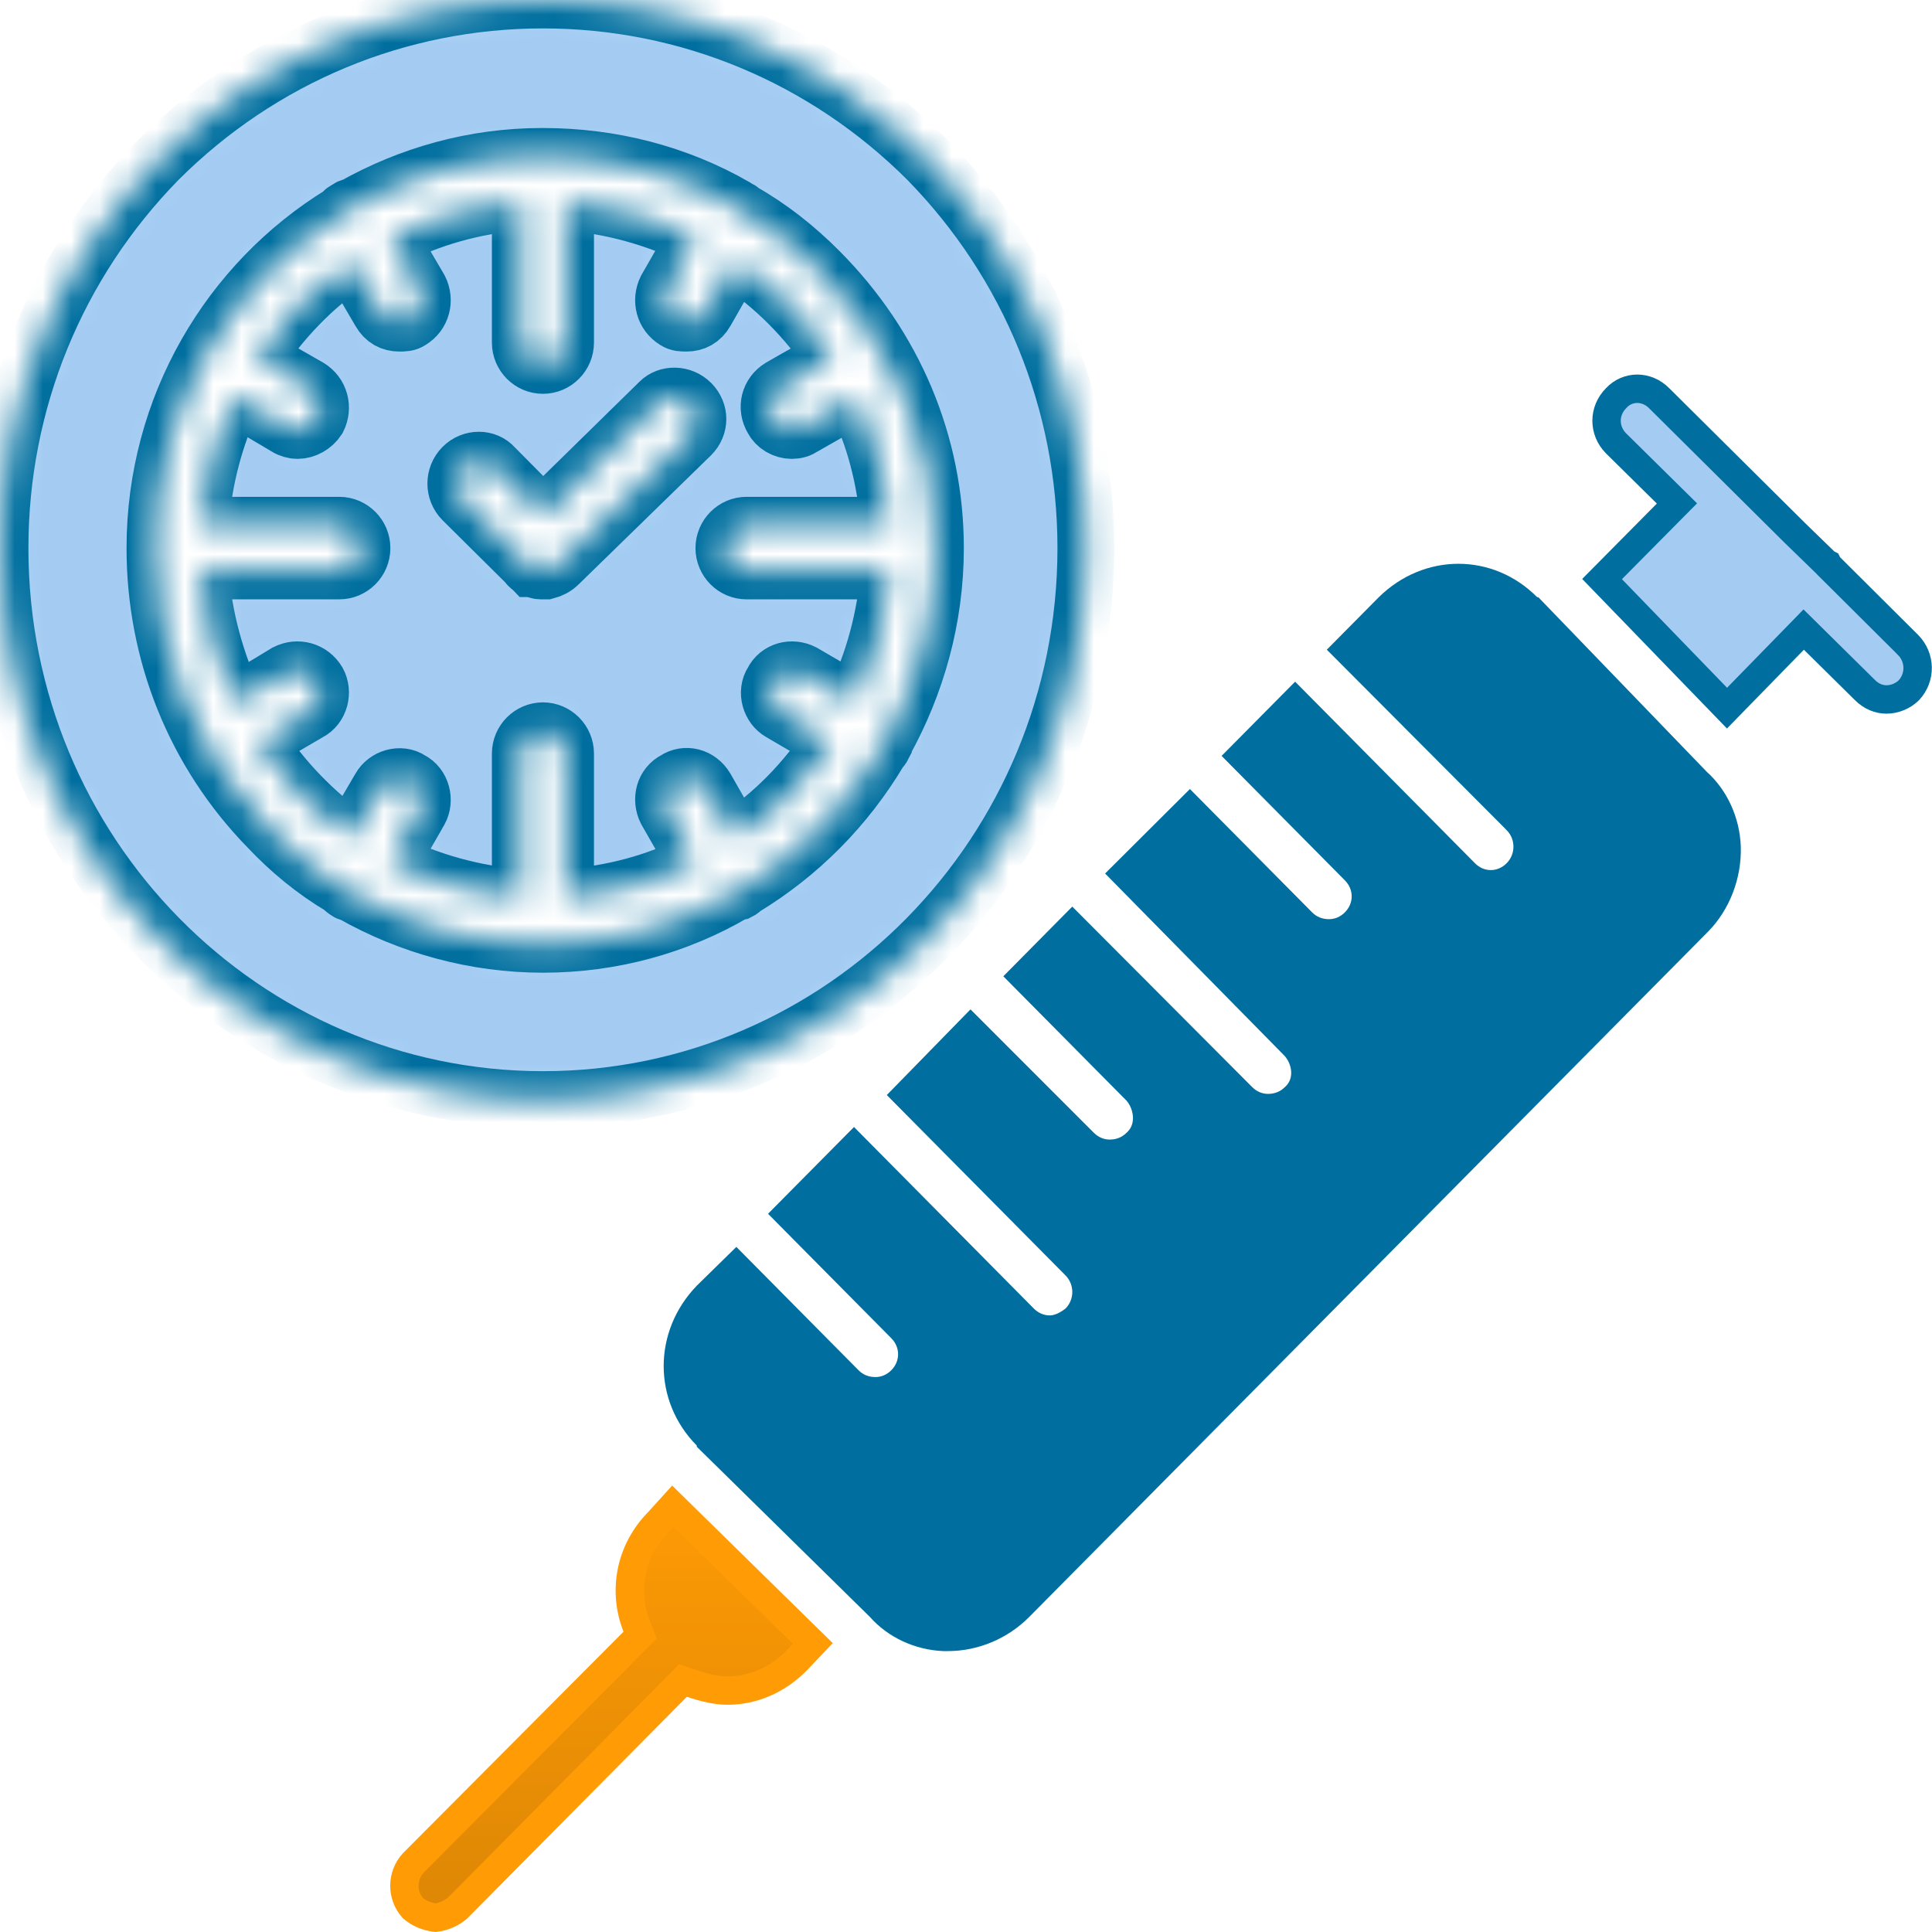
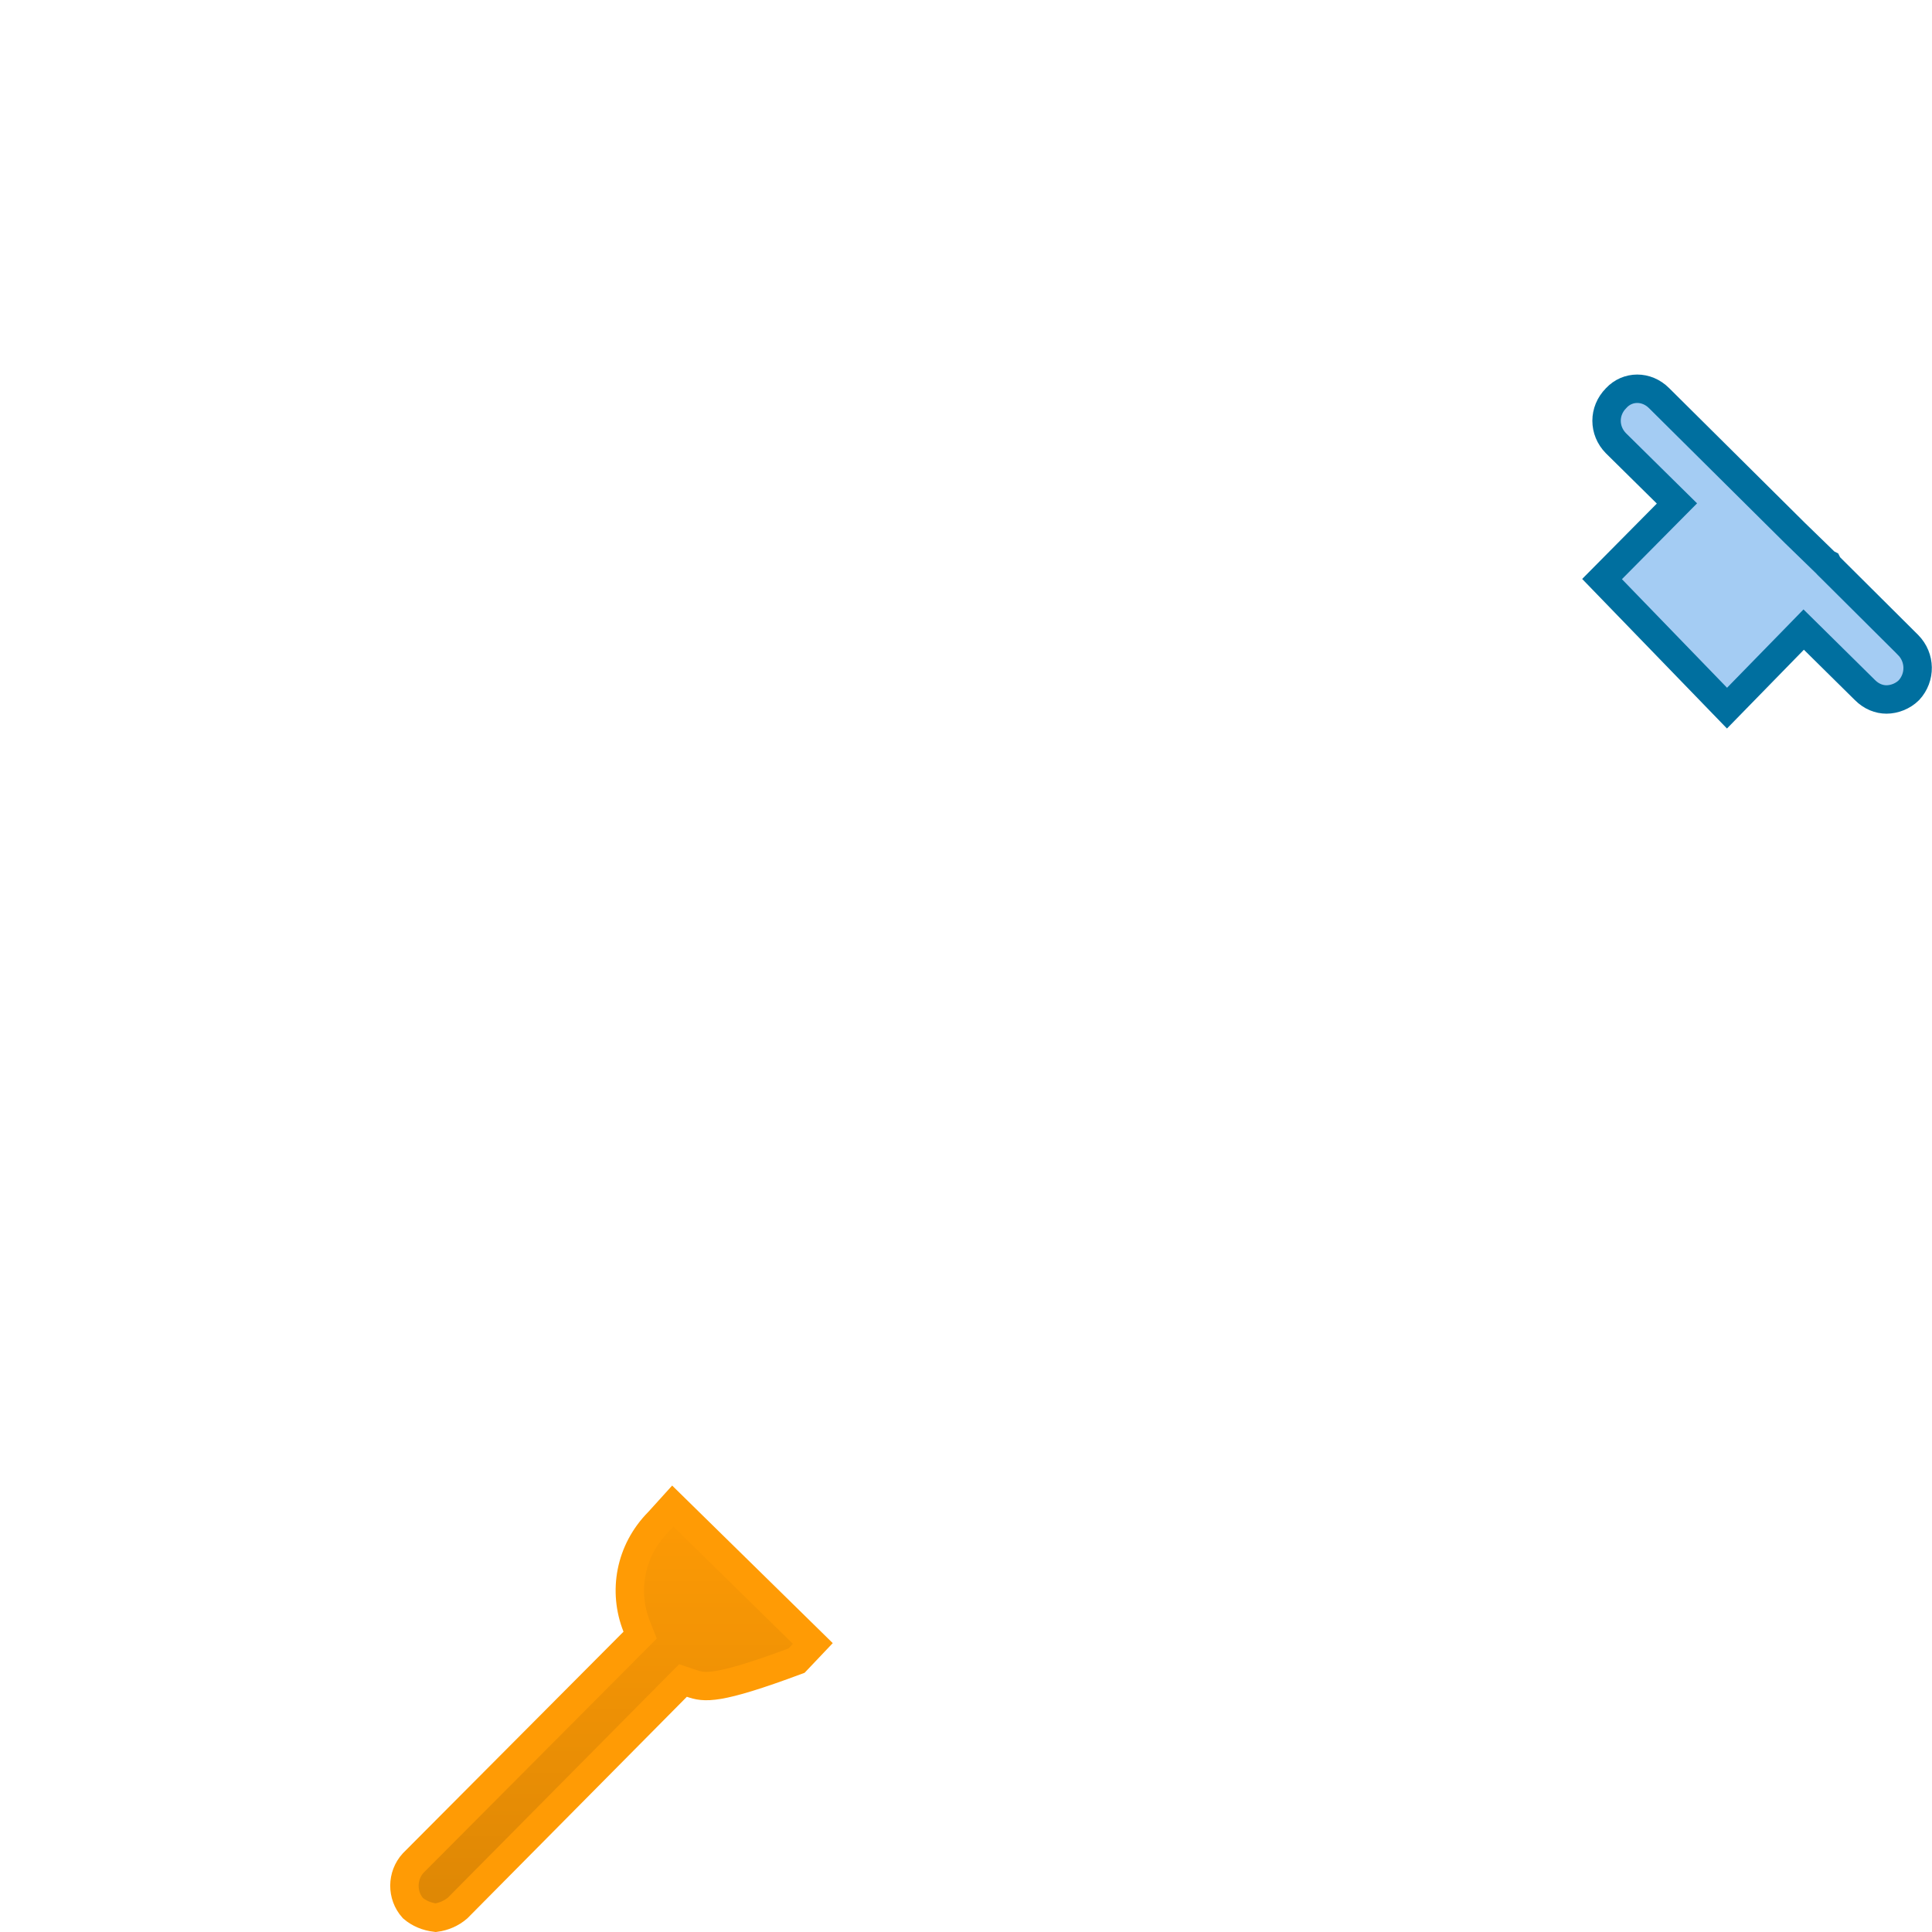
<svg xmlns="http://www.w3.org/2000/svg" width="68" height="68" viewBox="0 0 68 68" fill="none">
  <mask id="path-1-inside-1_1_5006" fill="white">
-     <path fill-rule="evenodd" clip-rule="evenodd" d="M19.11 38.702C8.559 38.702 0 30.021 0 19.291C0 14.146 1.991 9.284 5.574 5.626C9.196 2.009 14.014 0 19.11 0C24.205 0 29.023 2.009 32.645 5.626C36.228 9.284 38.219 14.146 38.219 19.291C38.219 30.021 29.66 38.702 19.11 38.702ZM19.11 20.095H19.149H19.189H19.229C19.388 20.054 19.547 19.974 19.667 19.853L24.325 15.312C24.643 14.991 24.643 14.508 24.325 14.187C24.006 13.865 23.489 13.865 23.21 14.146L19.11 18.165L17.398 16.437C17.119 16.116 16.601 16.116 16.283 16.437C15.964 16.759 15.964 17.281 16.283 17.603L18.552 19.853C18.592 19.934 18.672 19.974 18.711 20.014H18.751C18.831 20.054 18.95 20.095 19.03 20.095H19.07H19.11ZM27.868 15.151C28.027 15.151 28.147 15.111 28.266 15.031L30.097 13.986C30.774 15.352 31.172 16.879 31.292 18.487H26.276C25.838 18.487 25.479 18.849 25.479 19.291C25.479 19.733 25.838 20.095 26.276 20.095H31.292C31.172 21.742 30.734 23.31 30.058 24.716L28.266 23.671C27.868 23.47 27.39 23.591 27.191 23.993C26.952 24.355 27.112 24.877 27.47 25.078L29.261 26.123C28.346 27.489 27.231 28.655 25.877 29.539L24.842 27.73C24.604 27.329 24.126 27.208 23.767 27.449C23.369 27.65 23.25 28.132 23.449 28.534L24.484 30.343C23.091 31.066 21.538 31.468 19.906 31.589V26.525C19.906 26.083 19.547 25.721 19.11 25.721C18.672 25.721 18.313 26.083 18.313 26.525V31.589C16.681 31.468 15.128 31.026 13.735 30.343L14.77 28.534C14.969 28.172 14.85 27.65 14.451 27.449C14.093 27.208 13.576 27.369 13.377 27.73L12.341 29.499C11.068 28.615 9.953 27.449 9.077 26.123L10.868 25.078C11.267 24.877 11.386 24.355 11.187 23.993C10.948 23.591 10.47 23.47 10.072 23.671L8.281 24.756C7.604 23.31 7.166 21.742 7.047 20.095H11.943C12.381 20.095 12.74 19.733 12.74 19.291C12.74 18.849 12.381 18.487 11.943 18.487H7.047C7.166 16.879 7.564 15.352 8.241 13.946L10.072 15.031C10.192 15.111 10.351 15.151 10.47 15.151C10.749 15.151 11.028 14.991 11.187 14.749C11.386 14.348 11.267 13.865 10.868 13.624L9.037 12.579C9.913 11.253 11.028 10.088 12.341 9.203L13.377 10.972C13.536 11.253 13.775 11.373 14.053 11.373C14.213 11.373 14.332 11.373 14.451 11.293C14.85 11.052 14.969 10.57 14.77 10.168L13.735 8.4C15.128 7.676 16.681 7.234 18.313 7.113V12.057C18.313 12.499 18.672 12.861 19.11 12.861C19.547 12.861 19.906 12.499 19.906 12.057V7.113C21.538 7.234 23.091 7.676 24.484 8.359L23.449 10.168C23.25 10.57 23.369 11.052 23.767 11.293C23.887 11.373 24.006 11.373 24.166 11.373C24.444 11.373 24.683 11.253 24.842 10.972L25.877 9.163C27.231 10.047 28.386 11.213 29.301 12.579L27.47 13.624C27.072 13.865 26.952 14.348 27.191 14.749C27.311 14.991 27.589 15.151 27.868 15.151ZM30.973 26.404C31.013 26.364 31.053 26.324 31.093 26.243C31.093 26.203 31.133 26.163 31.133 26.123C32.247 24.113 32.924 21.782 32.924 19.291C32.924 15.593 31.451 12.177 28.863 9.565C28.027 8.721 27.112 7.998 26.116 7.435C26.076 7.395 26.037 7.355 25.997 7.355C25.957 7.314 25.917 7.314 25.877 7.274C23.847 6.109 21.538 5.506 19.11 5.506H19.07C16.681 5.506 14.412 6.149 12.421 7.274C12.341 7.274 12.262 7.314 12.222 7.355C12.143 7.395 12.063 7.435 12.023 7.515C8.082 9.927 5.454 14.307 5.454 19.291C5.454 22.988 6.848 26.485 9.435 29.137C10.192 29.941 11.068 30.664 12.023 31.227C12.063 31.267 12.143 31.348 12.222 31.388C12.262 31.428 12.341 31.428 12.421 31.468C14.412 32.593 16.721 33.236 19.11 33.236C21.538 33.236 23.847 32.593 25.838 31.428C25.917 31.428 25.957 31.388 25.997 31.388C26.076 31.348 26.116 31.307 26.156 31.267C28.147 30.061 29.779 28.414 30.973 26.404Z" />
-   </mask>
-   <path fill-rule="evenodd" clip-rule="evenodd" d="M19.11 38.702C8.559 38.702 0 30.021 0 19.291C0 14.146 1.991 9.284 5.574 5.626C9.196 2.009 14.014 0 19.11 0C24.205 0 29.023 2.009 32.645 5.626C36.228 9.284 38.219 14.146 38.219 19.291C38.219 30.021 29.66 38.702 19.11 38.702ZM19.11 20.095H19.149H19.189H19.229C19.388 20.054 19.547 19.974 19.667 19.853L24.325 15.312C24.643 14.991 24.643 14.508 24.325 14.187C24.006 13.865 23.489 13.865 23.21 14.146L19.11 18.165L17.398 16.437C17.119 16.116 16.601 16.116 16.283 16.437C15.964 16.759 15.964 17.281 16.283 17.603L18.552 19.853C18.592 19.934 18.672 19.974 18.711 20.014H18.751C18.831 20.054 18.95 20.095 19.03 20.095H19.07H19.11ZM27.868 15.151C28.027 15.151 28.147 15.111 28.266 15.031L30.097 13.986C30.774 15.352 31.172 16.879 31.292 18.487H26.276C25.838 18.487 25.479 18.849 25.479 19.291C25.479 19.733 25.838 20.095 26.276 20.095H31.292C31.172 21.742 30.734 23.31 30.058 24.716L28.266 23.671C27.868 23.47 27.39 23.591 27.191 23.993C26.952 24.355 27.112 24.877 27.47 25.078L29.261 26.123C28.346 27.489 27.231 28.655 25.877 29.539L24.842 27.73C24.604 27.329 24.126 27.208 23.767 27.449C23.369 27.65 23.25 28.132 23.449 28.534L24.484 30.343C23.091 31.066 21.538 31.468 19.906 31.589V26.525C19.906 26.083 19.547 25.721 19.11 25.721C18.672 25.721 18.313 26.083 18.313 26.525V31.589C16.681 31.468 15.128 31.026 13.735 30.343L14.77 28.534C14.969 28.172 14.85 27.65 14.451 27.449C14.093 27.208 13.576 27.369 13.377 27.73L12.341 29.499C11.068 28.615 9.953 27.449 9.077 26.123L10.868 25.078C11.267 24.877 11.386 24.355 11.187 23.993C10.948 23.591 10.47 23.47 10.072 23.671L8.281 24.756C7.604 23.31 7.166 21.742 7.047 20.095H11.943C12.381 20.095 12.74 19.733 12.74 19.291C12.74 18.849 12.381 18.487 11.943 18.487H7.047C7.166 16.879 7.564 15.352 8.241 13.946L10.072 15.031C10.192 15.111 10.351 15.151 10.47 15.151C10.749 15.151 11.028 14.991 11.187 14.749C11.386 14.348 11.267 13.865 10.868 13.624L9.037 12.579C9.913 11.253 11.028 10.088 12.341 9.203L13.377 10.972C13.536 11.253 13.775 11.373 14.053 11.373C14.213 11.373 14.332 11.373 14.451 11.293C14.85 11.052 14.969 10.57 14.77 10.168L13.735 8.4C15.128 7.676 16.681 7.234 18.313 7.113V12.057C18.313 12.499 18.672 12.861 19.11 12.861C19.547 12.861 19.906 12.499 19.906 12.057V7.113C21.538 7.234 23.091 7.676 24.484 8.359L23.449 10.168C23.25 10.57 23.369 11.052 23.767 11.293C23.887 11.373 24.006 11.373 24.166 11.373C24.444 11.373 24.683 11.253 24.842 10.972L25.877 9.163C27.231 10.047 28.386 11.213 29.301 12.579L27.47 13.624C27.072 13.865 26.952 14.348 27.191 14.749C27.311 14.991 27.589 15.151 27.868 15.151ZM30.973 26.404C31.013 26.364 31.053 26.324 31.093 26.243C31.093 26.203 31.133 26.163 31.133 26.123C32.247 24.113 32.924 21.782 32.924 19.291C32.924 15.593 31.451 12.177 28.863 9.565C28.027 8.721 27.112 7.998 26.116 7.435C26.076 7.395 26.037 7.355 25.997 7.355C25.957 7.314 25.917 7.314 25.877 7.274C23.847 6.109 21.538 5.506 19.11 5.506H19.07C16.681 5.506 14.412 6.149 12.421 7.274C12.341 7.274 12.262 7.314 12.222 7.355C12.143 7.395 12.063 7.435 12.023 7.515C8.082 9.927 5.454 14.307 5.454 19.291C5.454 22.988 6.848 26.485 9.435 29.137C10.192 29.941 11.068 30.664 12.023 31.227C12.063 31.267 12.143 31.348 12.222 31.388C12.262 31.428 12.341 31.428 12.421 31.468C14.412 32.593 16.721 33.236 19.11 33.236C21.538 33.236 23.847 32.593 25.838 31.428C25.917 31.428 25.957 31.388 25.997 31.388C26.076 31.348 26.116 31.307 26.156 31.267C28.147 30.061 29.779 28.414 30.973 26.404Z" fill="#A4CCF3" stroke="#006F9F" stroke-width="2" mask="url(#path-1-inside-1_1_5006)" />
-   <path d="M43.7 26.605L45.584 24.703L51.559 30.735C51.809 30.987 52.134 31.124 52.471 31.124C52.809 31.124 53.134 30.987 53.384 30.735C53.896 30.218 53.896 29.382 53.384 28.866L53.383 28.864L47.404 22.866L48.883 21.373C50.283 19.997 52.395 20.004 53.748 21.371L53.895 21.519H53.931L59.716 27.515L59.728 27.528L59.742 27.54C60.351 28.087 60.735 28.921 60.77 29.799C60.805 30.79 60.416 31.78 59.76 32.442L35.873 56.556C35.208 57.227 34.3 57.613 33.362 57.613H33.362H33.361H33.361H33.361H33.361H33.361H33.36H33.36H33.36H33.36H33.359H33.359H33.359H33.359H33.358H33.358H33.358H33.358H33.358H33.357H33.357H33.357H33.357H33.356H33.356H33.356H33.356H33.355H33.355H33.355H33.355H33.355H33.354H33.354H33.354H33.354H33.353H33.353H33.353H33.353H33.352H33.352H33.352H33.352H33.352H33.351H33.351H33.351H33.35H33.35H33.35H33.35H33.35H33.349H33.349H33.349H33.349H33.348H33.348H33.348H33.348H33.347H33.347H33.347H33.347H33.346H33.346H33.346H33.346H33.346H33.345H33.345H33.345H33.345H33.344H33.344H33.344H33.344H33.343H33.343H33.343H33.343H33.343H33.342H33.342H33.342H33.342H33.341H33.341H33.341H33.34H33.34H33.34H33.34H33.34H33.339H33.339H33.339H33.339H33.338H33.338H33.338H33.338H33.337H33.337H33.337H33.337H33.336H33.336H33.336H33.336H33.336H33.335H33.335H33.335H33.334H33.334H33.334H33.334H33.334H33.333H33.333H33.333H33.333H33.332H33.332H33.332H33.331H33.331H33.331H33.331H33.331H33.33H33.33H33.33H33.33H33.329H33.329H33.329H33.328H33.328H33.328H33.328H33.328H33.327H33.327H33.327H33.327H33.326H33.326H33.326H33.325H33.325H33.325H33.325H33.325H33.324H33.324H33.324H33.324H33.323H33.323H33.323H33.322H33.322H33.322H33.322H33.321H33.321H33.321H33.321H33.32H33.32H33.32H33.32H33.319H33.319H33.319H33.319H33.318H33.318H33.318H33.318H33.317H33.317H33.317H33.316H33.316H33.316H33.316H33.315H33.315H33.315H33.315H33.314H33.314H33.314H33.313H33.313H33.313H33.313H33.312H33.312H33.312H33.312H33.311H33.311H33.311H33.31H33.31H33.31H33.31H33.309H33.309H33.309H33.309H33.308H33.308H33.308H33.307H33.307H33.307H33.307H33.306H33.306H33.306H33.306H33.305H33.305H33.305H33.304H33.304H33.304H33.304H33.303H33.303H33.303H33.303H33.302H33.302H33.302H33.301H33.301H33.301H33.3H33.3H33.3H33.3H33.299H33.299H33.299H33.298H33.298H33.298H33.298H33.297H33.297H33.297H33.296H33.296H33.296H33.295H33.295H33.295H33.295H33.294H33.294H33.294H33.294H33.293H33.293H33.293H33.292H33.292H33.292H33.291H33.291H33.291H33.291H33.29H33.29H33.29H33.289H33.289H33.289H33.288H33.288H33.288H33.287H33.287H33.287H33.286H33.286H33.286H33.286H33.285H33.285H33.285H33.284H33.284H33.284H33.283H33.283H33.283H33.282H33.282H33.282H33.282H33.281H33.281H33.281H33.28H33.28H33.28H33.279H33.279H33.279H33.278H33.278H33.278H33.277H33.277H33.277H33.276H33.276H33.276H33.275H33.275H33.275H33.274H33.274H33.274H33.273H33.273H33.273H33.272H33.272H33.272H33.271H33.271H33.271H33.27H33.27H33.27H33.269H33.269H33.269H33.268H33.268H33.268H33.267H33.267H33.267H33.266H33.266H33.266H33.265H33.265H33.264H33.264H33.264H33.264H33.263H33.263H33.262H33.262H33.262H33.261H33.261H33.261H33.26H33.26H33.26H33.259H33.259H33.258H33.258H33.258H33.257H33.257H33.257H33.256H33.256H33.256H33.255H33.255H33.255H33.254H33.254H33.253H33.253H33.253H33.252H33.252H33.252H33.251H33.251H33.251H33.25H33.25H33.249H33.249H33.249H33.248H33.248H33.247H33.247H33.247H33.246H33.246H33.245H33.245H33.245H33.244H33.244H33.244H33.243H33.243H33.242H33.242H33.242H33.241H33.241H33.24H33.24H33.24H33.239H33.239H33.239H33.238H33.238H33.237H33.237H33.236H33.236H33.236H33.235H33.235H33.234H33.234H33.234H33.233H33.233H33.233H33.232H33.232H33.231H33.231H33.23H33.23H33.23H33.229H33.229H33.228H33.228H33.227H33.227H33.227H33.226H33.226H33.225H33.225H33.224H33.224H33.224H33.223H33.223H33.222H33.222H33.222H33.221H33.221H33.22H33.22H33.219H33.219H33.218H33.218H33.218H33.217H33.217H33.216H33.216H33.215H33.215H33.215H33.214H33.214H33.213H33.213C32.351 57.576 31.53 57.191 30.99 56.577L30.978 56.564L30.965 56.551L25.024 50.71V50.673L24.879 50.527C23.523 49.159 23.516 47.021 24.879 45.605L25.912 44.592L29.862 48.579C30.12 48.84 30.45 48.968 30.814 48.968C31.151 48.968 31.477 48.831 31.727 48.579C32.238 48.062 32.238 47.266 31.727 46.75L27.736 42.721L30.058 40.377L36.032 46.408C36.282 46.66 36.608 46.798 36.945 46.798C37.323 46.798 37.639 46.581 37.804 46.455L37.833 46.434L37.858 46.408C38.369 45.892 38.369 45.056 37.858 44.539L31.914 38.539L34.162 36.238L38.142 40.219C38.143 40.22 38.143 40.22 38.143 40.22C38.393 40.472 38.718 40.609 39.055 40.609C39.414 40.609 39.739 40.484 39.996 40.231C40.566 39.713 40.427 38.873 40.03 38.415L40.019 38.402L40.007 38.39L36.017 34.362L37.742 32.619L43.716 38.612C43.716 38.612 43.716 38.612 43.716 38.612C43.966 38.864 44.291 39.001 44.629 39.001C44.987 39.001 45.312 38.877 45.569 38.623C46.145 38.1 46.001 37.247 45.542 36.783C45.541 36.783 45.541 36.783 45.541 36.783L39.601 30.748L41.879 28.479L45.826 32.463C46.085 32.724 46.414 32.852 46.778 32.852C47.116 32.852 47.441 32.715 47.691 32.463L47.336 32.111L47.691 32.463C48.203 31.947 48.203 31.15 47.691 30.634L43.7 26.605Z" fill="#006F9F" stroke="#006F9F" />
-   <path d="M22.3 57.783L22.531 57.551L22.41 57.246C21.924 56.019 22.166 54.583 23.177 53.562L23.184 53.554L23.192 53.546L23.679 53.008L28.609 57.845L28.036 58.449C27.331 59.159 26.464 59.502 25.608 59.502C25.211 59.502 24.794 59.402 24.334 59.247L24.039 59.148L23.82 59.369L16.109 67.153C15.888 67.344 15.614 67.46 15.334 67.497C15.021 67.46 14.749 67.344 14.532 67.159C14.132 66.71 14.135 66.019 14.543 65.573L22.3 57.783Z" fill="url(#paint0_linear_1_5006)" stroke="#FF9B05" />
+     </mask>
+   <path d="M22.3 57.783L22.531 57.551L22.41 57.246C21.924 56.019 22.166 54.583 23.177 53.562L23.184 53.554L23.192 53.546L23.679 53.008L28.609 57.845L28.036 58.449C25.211 59.502 24.794 59.402 24.334 59.247L24.039 59.148L23.82 59.369L16.109 67.153C15.888 67.344 15.614 67.46 15.334 67.497C15.021 67.46 14.749 67.344 14.532 67.159C14.132 66.71 14.135 66.019 14.543 65.573L22.3 57.783Z" fill="url(#paint0_linear_1_5006)" stroke="#FF9B05" />
  <path d="M58.666 17.368L56.877 15.602C56.435 15.154 56.435 14.464 56.879 14.017L56.884 14.011L56.89 14.005C57.283 13.582 57.95 13.565 58.398 14.017L58.398 14.017L58.401 14.02L63.178 18.762L63.178 18.762L63.182 18.766L64.217 19.771L64.272 19.824L64.324 19.85L64.353 19.909L64.412 19.967L67.156 22.698C67.157 22.698 67.157 22.698 67.157 22.699C67.6 23.147 67.602 23.841 67.19 24.29C66.972 24.508 66.667 24.619 66.397 24.619C66.137 24.619 65.865 24.515 65.637 24.285L65.637 24.285L65.633 24.281L63.842 22.512L63.484 22.159L63.133 22.519L60.785 24.924L56.387 20.381L58.67 18.076L59.023 17.72L58.666 17.368Z" fill="#A4CCF3" stroke="#006F9F" />
  <defs>
    <linearGradient id="paint0_linear_1_5006" x1="21.523" y1="52.286" x2="21.523" y2="68" gradientUnits="userSpaceOnUse">
      <stop stop-color="#FF9B05" />
      <stop offset="1" stop-color="#DC8605" />
    </linearGradient>
  </defs>
</svg>